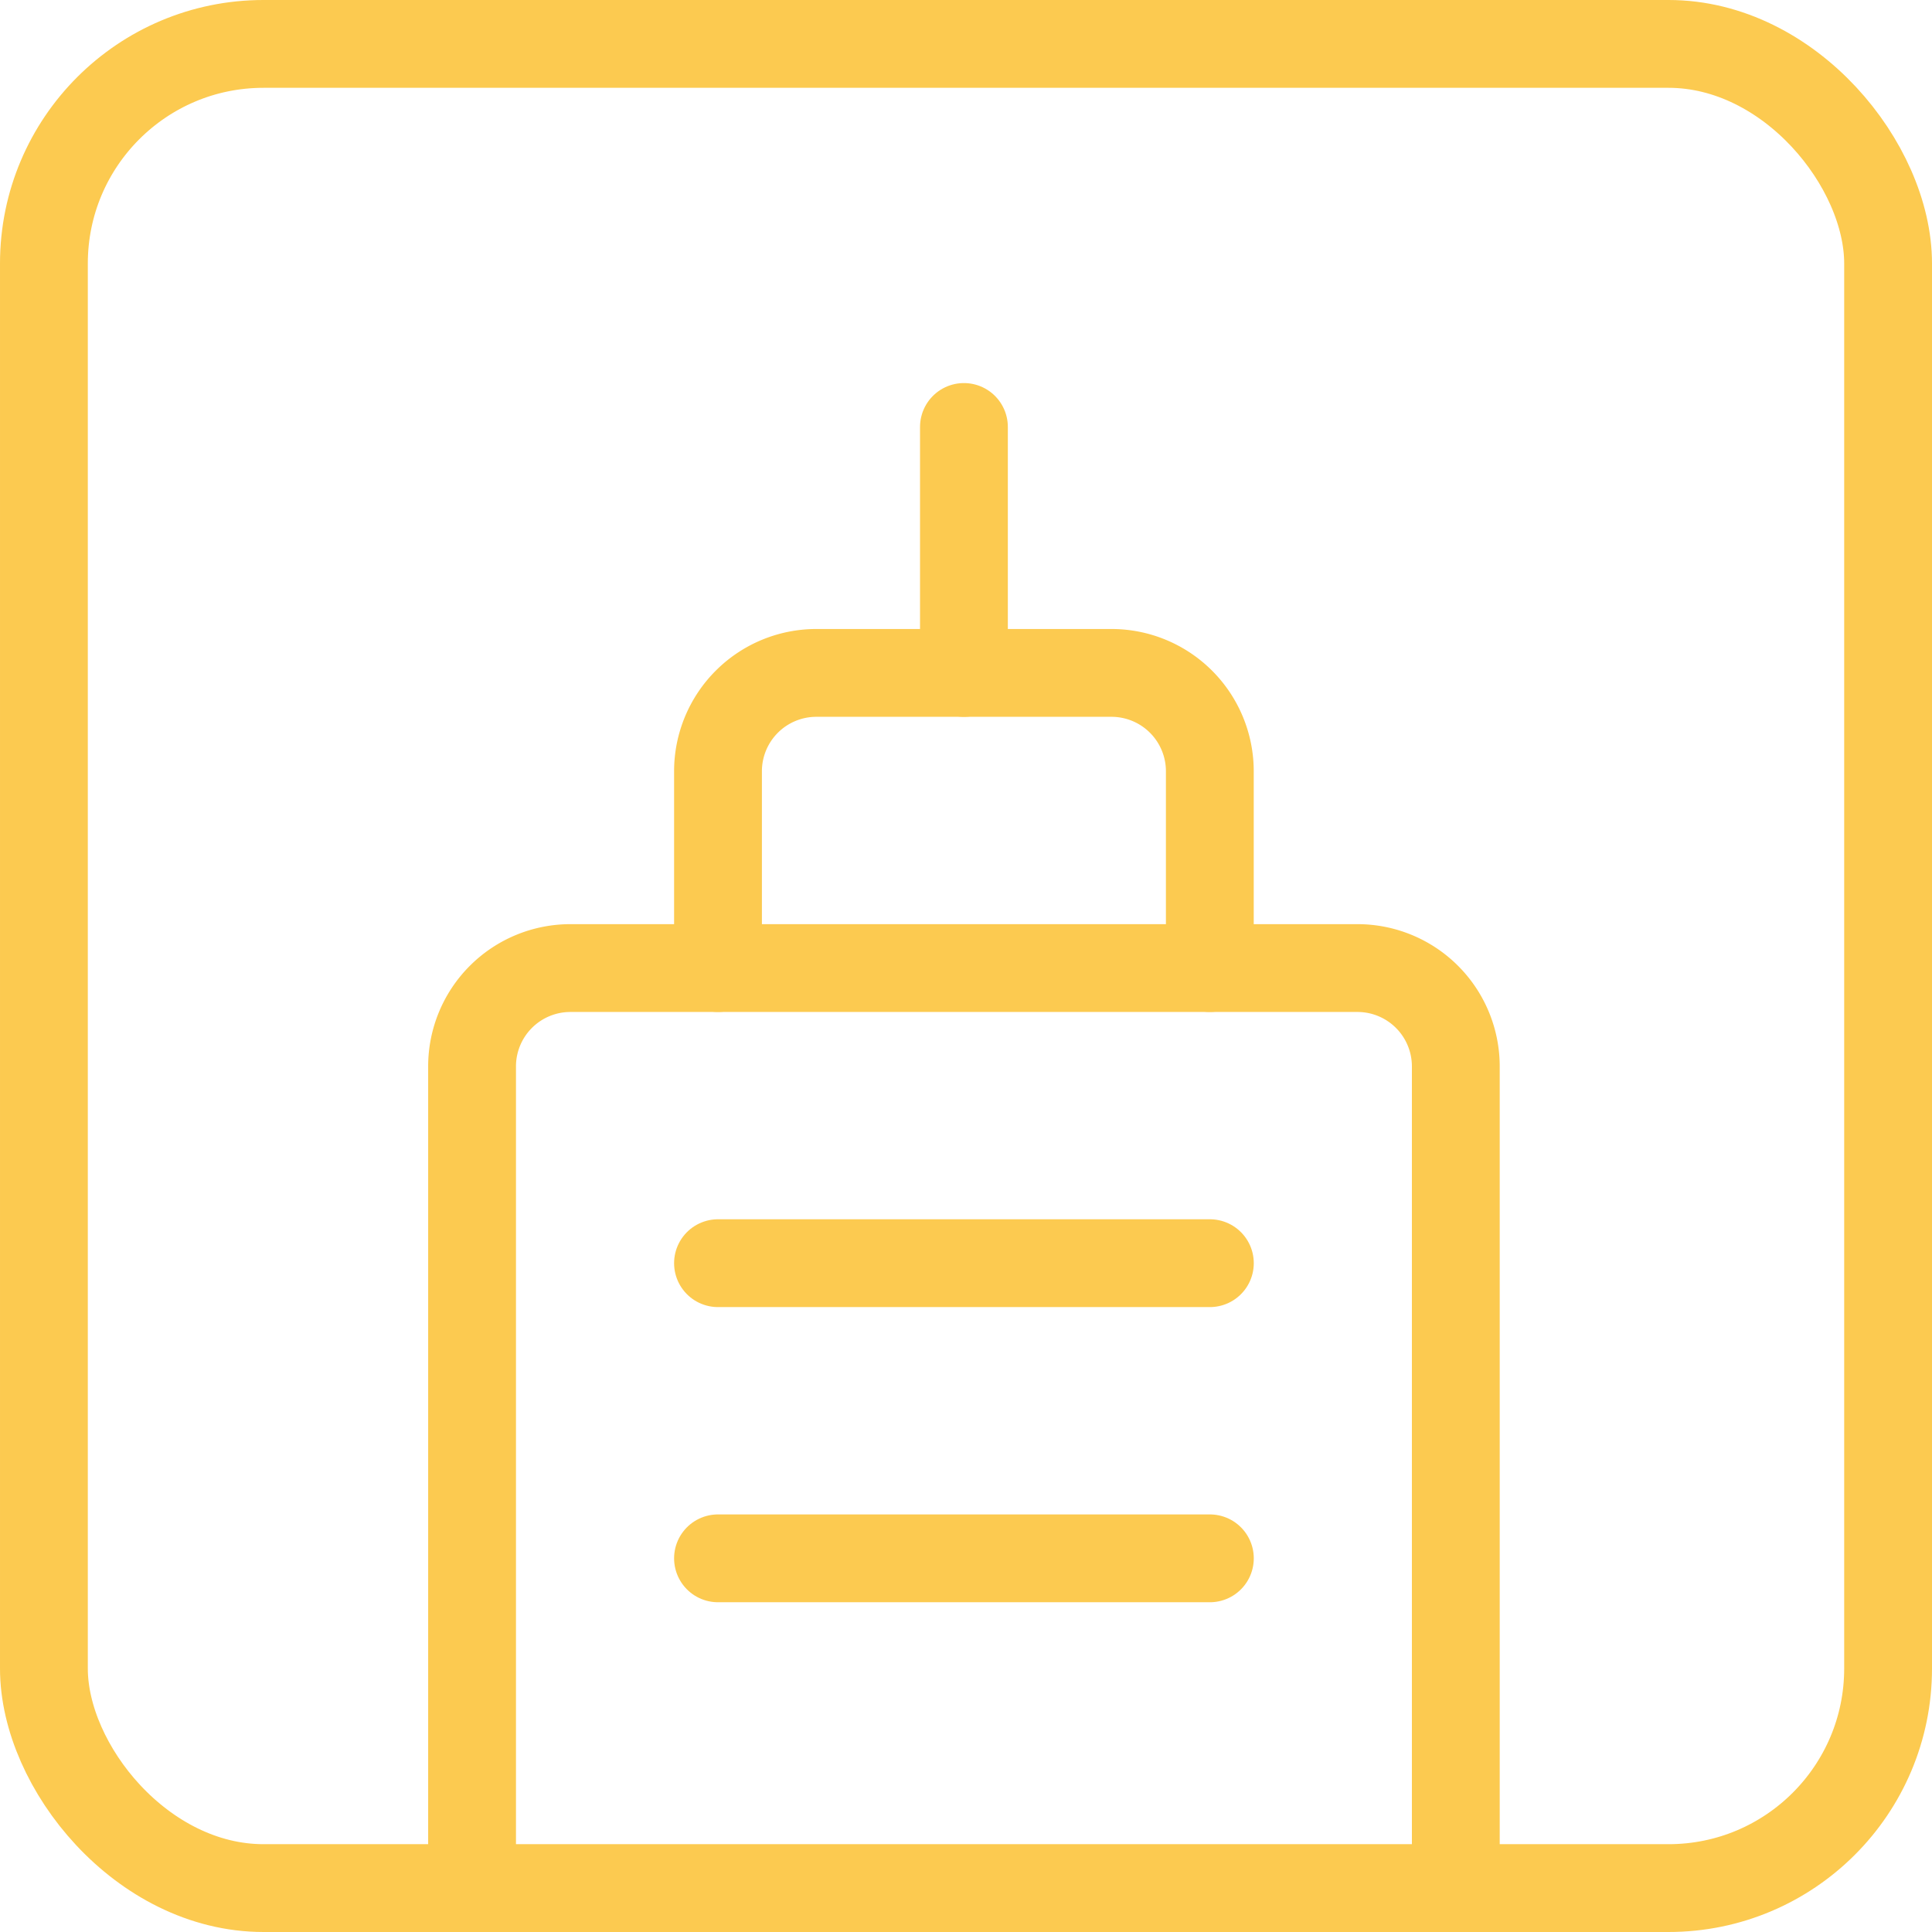
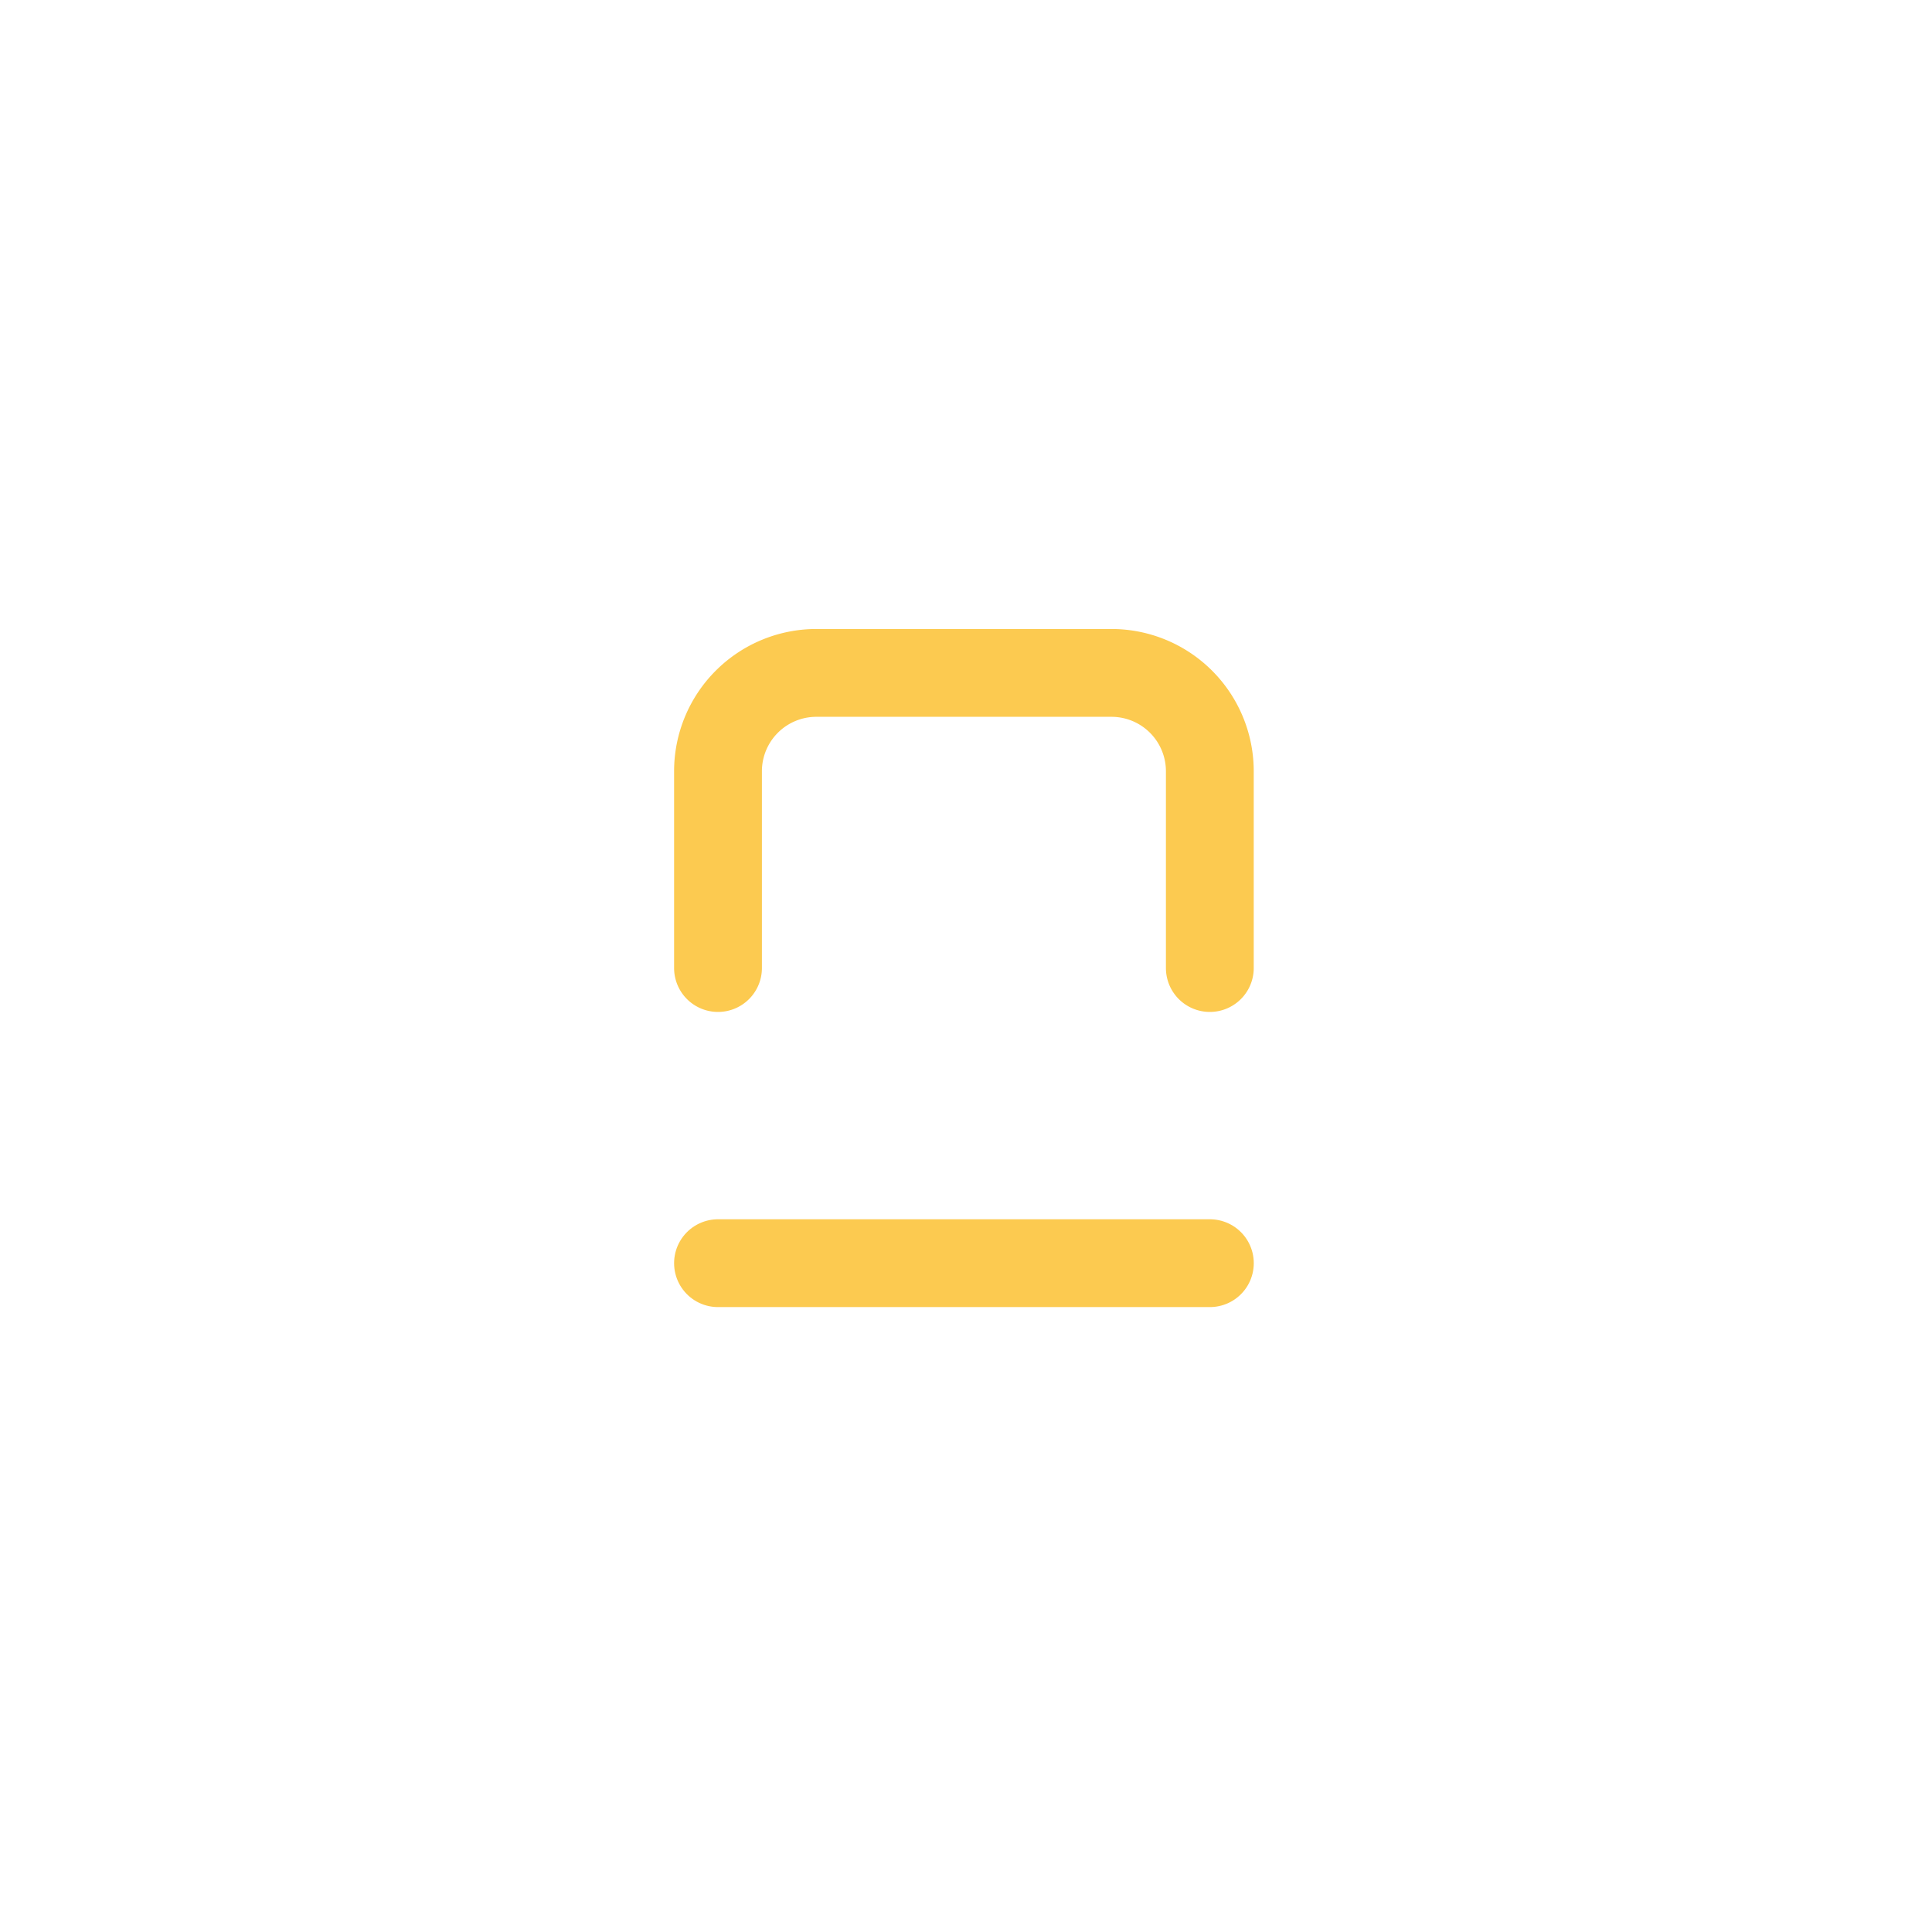
<svg xmlns="http://www.w3.org/2000/svg" width="44" height="44" viewBox="0 0 44 44">
  <g id="building-office-work-square" transform="translate(-6.56 -6.442)">
-     <line id="Linha_86" data-name="Linha 86" y2="5.601" transform="translate(28.513 16.166)" fill="none" stroke="#fcca50" stroke-linecap="round" stroke-linejoin="round" stroke-width="2" />
    <path id="Caminho_43097" data-name="Caminho 43097" d="M9.5,15.721V11.24A2.24,2.24,0,0,1,11.74,9h6.721a2.24,2.24,0,0,1,2.24,2.24v4.481" transform="translate(13.412 12.767)" fill="none" stroke="#fcca50" stroke-linecap="round" stroke-linejoin="round" stroke-width="2" />
-     <path id="Caminho_43098" data-name="Caminho 43098" d="M7,31.94V14.24A2.24,2.24,0,0,1,9.24,12H27.164a2.24,2.24,0,0,1,2.24,2.24v17.7" transform="translate(10.311 16.489)" fill="none" stroke="#fcca50" stroke-linecap="round" stroke-linejoin="round" stroke-width="2" />
-     <rect id="Retângulo_3753" data-name="Retângulo 3753" width="42" height="42" rx="5" transform="translate(7.56 7.442)" fill="none" stroke="#fcca50" stroke-linecap="round" stroke-linejoin="round" stroke-width="2" />
    <line id="Linha_87" data-name="Linha 87" x2="11.202" transform="translate(22.912 35.21)" fill="none" stroke="#fcca50" stroke-linecap="round" stroke-linejoin="round" stroke-width="2" />
-     <line id="Linha_88" data-name="Linha 88" x2="11.202" transform="translate(22.912 41.932)" fill="none" stroke="#fcca50" stroke-linecap="round" stroke-linejoin="round" stroke-width="2" />
  </g>
</svg>